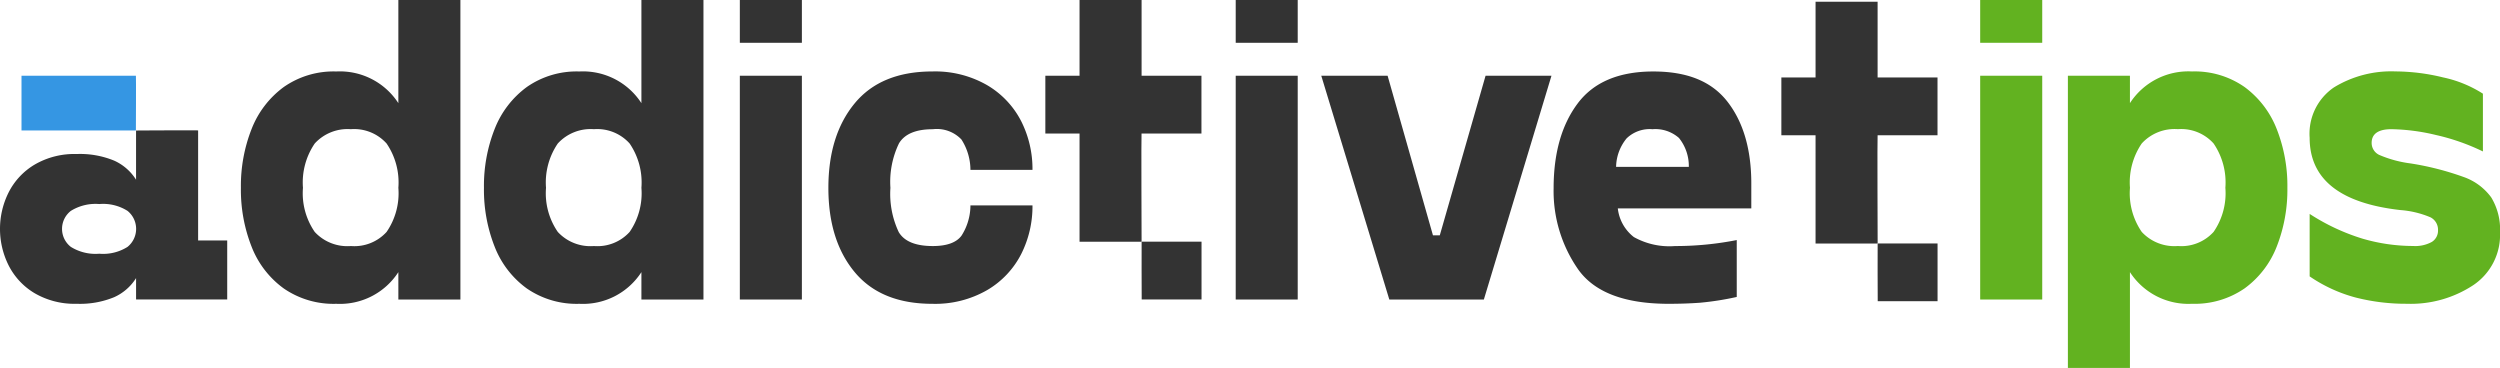
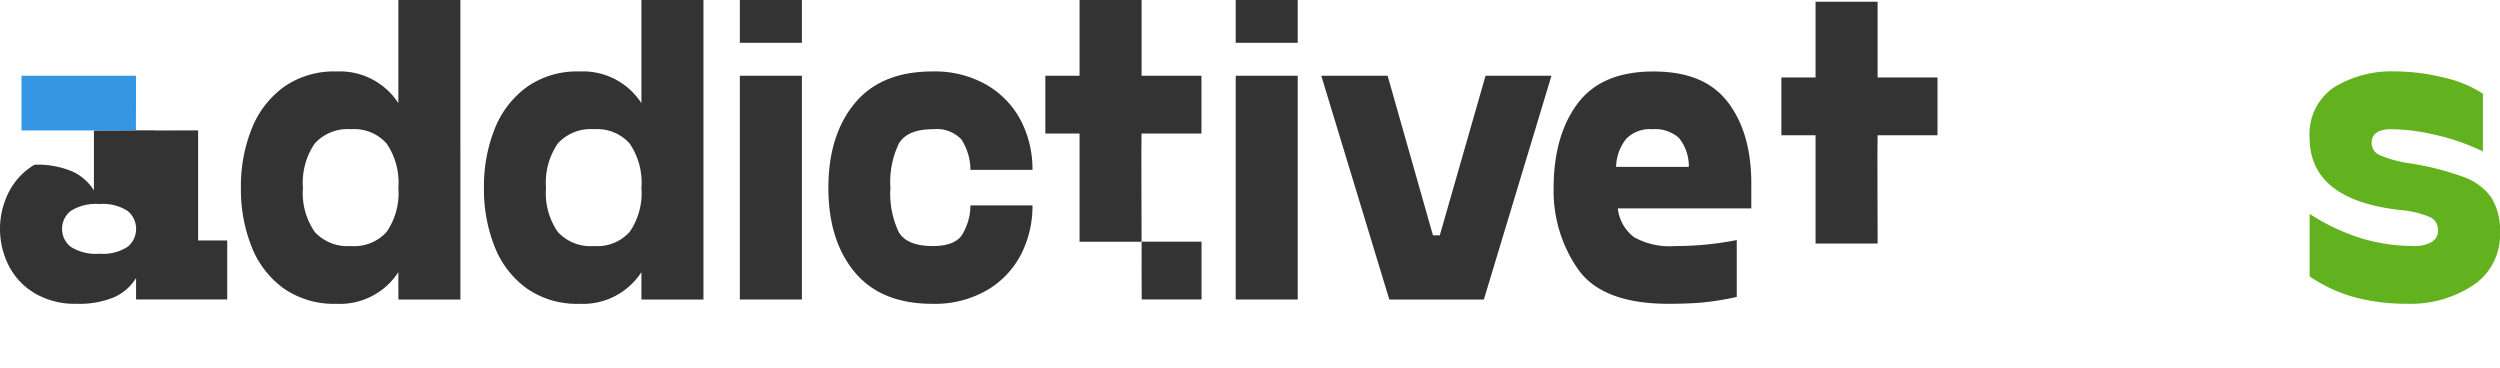
<svg xmlns="http://www.w3.org/2000/svg" id="Layer_2-2" width="277.81" height="40.887" viewBox="0 0 277.81 40.887">
  <g id="Group_10" data-name="Group 10">
-     <path id="Path_41" data-name="Path 41" d="M22.006,57.206V69.433h3.233v6.561H15.111V73.616a5.555,5.555,0,0,1-2.426,2.117A9.951,9.951,0,0,1,8.5,76.47a8.775,8.775,0,0,1-4.684-1.188A7.572,7.572,0,0,1,.942,72.191a9.053,9.053,0,0,1,0-8.082,7.572,7.572,0,0,1,2.876-3.092A8.746,8.746,0,0,1,8.5,59.829a9.95,9.95,0,0,1,4.183.737,5.569,5.569,0,0,1,2.426,2.117V57.216s6.928-.043,6.895-.008ZM14.162,70.147a2.572,2.572,0,0,0,0-4,5.077,5.077,0,0,0-3.137-.76,5.194,5.194,0,0,0-3.163.76,2.534,2.534,0,0,0,0,4,5.184,5.184,0,0,0,3.163.76A5.067,5.067,0,0,0,14.162,70.147Z" transform="translate(0.01 -42.713)" fill="#333" />
+     <path id="Path_41" data-name="Path 41" d="M22.006,57.206V69.433h3.233v6.561H15.111V73.616a5.555,5.555,0,0,1-2.426,2.117A9.951,9.951,0,0,1,8.5,76.47a8.775,8.775,0,0,1-4.684-1.188A7.572,7.572,0,0,1,.942,72.191a9.053,9.053,0,0,1,0-8.082,7.572,7.572,0,0,1,2.876-3.092a9.95,9.95,0,0,1,4.183.737,5.569,5.569,0,0,1,2.426,2.117V57.216s6.928-.043,6.895-.008ZM14.162,70.147a2.572,2.572,0,0,0,0-4,5.077,5.077,0,0,0-3.137-.76,5.194,5.194,0,0,0-3.163.76,2.534,2.534,0,0,0,0,4,5.184,5.184,0,0,0,3.163.76A5.067,5.067,0,0,0,14.162,70.147Z" transform="translate(0.01 -42.713)" fill="#333" />
    <path id="Path_42" data-name="Path 42" d="M22.141,39.317H9.43V33.23H22.143C22.169,33.255,22.141,39.317,22.141,39.317Z" transform="translate(-7.04 -24.816)" fill="#3596e3" />
    <path id="Path_43" data-name="Path 43" d="M123.216,0h6.895V33.284h-6.895V30.24a7.733,7.733,0,0,1-6.895,3.52,9.742,9.742,0,0,1-5.849-1.712,10.362,10.362,0,0,1-3.565-4.636,17.212,17.212,0,0,1-1.188-6.538,17.212,17.212,0,0,1,1.188-6.538,10.53,10.53,0,0,1,3.565-4.659,9.651,9.651,0,0,1,5.849-1.734,7.733,7.733,0,0,1,6.895,3.52ZM121.91,25.771a7.573,7.573,0,0,0,1.307-4.9,7.686,7.686,0,0,0-1.307-4.922,4.839,4.839,0,0,0-3.97-1.593,4.942,4.942,0,0,0-4.018,1.593,7.681,7.681,0,0,0-1.307,4.922,7.568,7.568,0,0,0,1.307,4.9,4.933,4.933,0,0,0,4.018,1.57A4.833,4.833,0,0,0,121.91,25.771Z" transform="translate(-78.949)" fill="#333" />
    <path id="Path_44" data-name="Path 44" d="M229.886,0h6.895V33.284h-6.895V30.24a7.733,7.733,0,0,1-6.895,3.52,9.742,9.742,0,0,1-5.849-1.712,10.362,10.362,0,0,1-3.565-4.636,17.211,17.211,0,0,1-1.188-6.538,17.211,17.211,0,0,1,1.188-6.538,10.53,10.53,0,0,1,3.565-4.659,9.651,9.651,0,0,1,5.849-1.734,7.733,7.733,0,0,1,6.895,3.52ZM228.58,25.771a7.573,7.573,0,0,0,1.307-4.9,7.686,7.686,0,0,0-1.307-4.922,4.84,4.84,0,0,0-3.97-1.593,4.942,4.942,0,0,0-4.018,1.593,7.681,7.681,0,0,0-1.307,4.922,7.568,7.568,0,0,0,1.307,4.9,4.933,4.933,0,0,0,4.018,1.57A4.834,4.834,0,0,0,228.58,25.771Z" transform="translate(-158.61)" fill="#333" />
    <path id="Path_45" data-name="Path 45" d="M324.68,0h6.895V4.755H324.68Zm0,8.416h6.895V33.284H324.68Z" transform="translate(-242.467)" fill="#333" />
    <path id="Path_46" data-name="Path 46" d="M366.465,53.66q-2.925-3.517-2.924-9.366t2.924-9.391q2.925-3.54,8.629-3.542a11.559,11.559,0,0,1,6.087,1.522,9.864,9.864,0,0,1,3.78,3.993,11.76,11.76,0,0,1,1.261,5.421h-6.895a6.286,6.286,0,0,0-1-3.375,3.771,3.771,0,0,0-3.185-1.142q-2.807,0-3.755,1.57a9.841,9.841,0,0,0-.952,4.945,9.939,9.939,0,0,0,.927,4.922q.927,1.546,3.78,1.545,2.328,0,3.185-1.142a6.271,6.271,0,0,0,1-3.375h6.895a11.76,11.76,0,0,1-1.261,5.421,9.816,9.816,0,0,1-3.78,3.993,11.56,11.56,0,0,1-6.087,1.522q-5.7,0-8.629-3.52Z" transform="translate(-271.488 -23.42)" fill="#333" />
    <g id="Group_8" data-name="Group 8" transform="translate(116.16)">
      <path id="Path_47" data-name="Path 47" d="M469.453,26.865h-6.9V14.835h-3.8V8.416h3.8V0h6.895V8.416H476.1v6.419h-6.657c-.041.041.005,12.03.005,12.03Z" transform="translate(-458.75)" fill="#333" />
      <path id="Path_48" data-name="Path 48" d="M501.008,106.07h6.657v6.419h-6.649C501,112.468,501.008,106.07,501.008,106.07Z" transform="translate(-490.306 -79.213)" fill="#333" />
    </g>
    <g id="Group_9" data-name="Group 9" transform="translate(197.949 0.195)">
      <path id="Path_49" data-name="Path 49" d="M792.473,27.635h-6.9V15.605h-3.8V9.186h3.8V.77h6.895V9.186h6.657v6.419h-6.657C792.427,15.646,792.473,27.635,792.473,27.635Z" transform="translate(-781.77 -0.77)" fill="#333" />
-       <path id="Path_50" data-name="Path 50" d="M824.028,106.84h6.657v6.419h-6.649C824.016,113.238,824.028,106.84,824.028,106.84Z" transform="translate(-813.325 -79.983)" fill="#333" />
    </g>
    <path id="Path_51" data-name="Path 51" d="M542.31,0H549.2V4.755H542.31Zm0,8.416H549.2V33.284H542.31Z" transform="translate(-404.993)" fill="#333" />
    <path id="Path_52" data-name="Path 52" d="M598.118,33.24h7.323l-7.513,24.867H587.421L579.86,33.24h7.371l5.039,17.734h.76l5.087-17.734Z" transform="translate(-433.035 -24.824)" fill="#333" />
    <path id="Path_53" data-name="Path 53" d="M684.539,53.335a15.209,15.209,0,0,1-2.709-8.986q0-5.849,2.664-9.414t8.416-3.565c3.836,0,6.53,1.134,8.272,3.4s2.616,5.287,2.616,9.057v2.757H688.963a4.687,4.687,0,0,0,1.782,3.185,8.1,8.1,0,0,0,4.588,1,35.161,35.161,0,0,0,6.847-.666v6.322a31.982,31.982,0,0,1-4.089.643q-1.618.118-3.471.119Q687.247,57.187,684.539,53.335Zm12.316-11.364a4.985,4.985,0,0,0-1.094-3.211,3.964,3.964,0,0,0-2.947-.975,3.7,3.7,0,0,0-2.876,1.023,5.125,5.125,0,0,0-1.165,3.163Z" transform="translate(-509.186 -23.427)" fill="#333" />
-     <path id="Path_54" data-name="Path 54" d="M869.04,0h6.895V4.755H869.04Zm0,8.416h6.895V33.284H869.04Z" transform="translate(-648.994)" fill="#62b220" />
-     <path id="Path_55" data-name="Path 55" d="M927.169,33.094a10.531,10.531,0,0,1,3.565,4.659,17.222,17.222,0,0,1,1.187,6.538,17.271,17.271,0,0,1-1.187,6.538,10.4,10.4,0,0,1-3.565,4.636,9.741,9.741,0,0,1-5.849,1.712,7.73,7.73,0,0,1-6.895-3.52v10.65H907.53V31.836h6.895V34.88a7.735,7.735,0,0,1,6.895-3.52A9.667,9.667,0,0,1,927.169,33.094Zm-3.446,16.094a7.572,7.572,0,0,0,1.307-4.9,7.685,7.685,0,0,0-1.307-4.922,4.839,4.839,0,0,0-3.97-1.593,4.942,4.942,0,0,0-4.018,1.593,7.681,7.681,0,0,0-1.307,4.922,7.568,7.568,0,0,0,1.307,4.9,4.933,4.933,0,0,0,4.018,1.57A4.83,4.83,0,0,0,923.722,49.188Z" transform="translate(-677.738 -23.42)" fill="#62b220" />
    <path id="Path_56" data-name="Path 56" d="M1018.758,56.488a16.567,16.567,0,0,1-5.135-2.355V47.19a23.312,23.312,0,0,0,5.895,2.757,20.164,20.164,0,0,0,5.611.808,3.818,3.818,0,0,0,2.069-.451,1.47,1.47,0,0,0,.689-1.307,1.543,1.543,0,0,0-.833-1.426,10.559,10.559,0,0,0-3.352-.808q-10.08-1.139-10.08-8.037a6.226,6.226,0,0,1,2.687-5.586,12.2,12.2,0,0,1,6.869-1.783,22.529,22.529,0,0,1,5.277.666,13.317,13.317,0,0,1,4.421,1.808v6.419a23.961,23.961,0,0,0-5.231-1.831,22.537,22.537,0,0,0-4.945-.643c-1.426,0-2.188.506-2.188,1.522a1.468,1.468,0,0,0,.833,1.332,12.912,12.912,0,0,0,3.494.95,31.892,31.892,0,0,1,5.872,1.5,6.416,6.416,0,0,1,3.092,2.281,6.858,6.858,0,0,1,.975,3.874,6.726,6.726,0,0,1-2.973,5.872,12.629,12.629,0,0,1-7.393,2.069,22.56,22.56,0,0,1-5.659-.689Z" transform="translate(-756.965 -23.42)" fill="#62b220" />
  </g>
</svg>